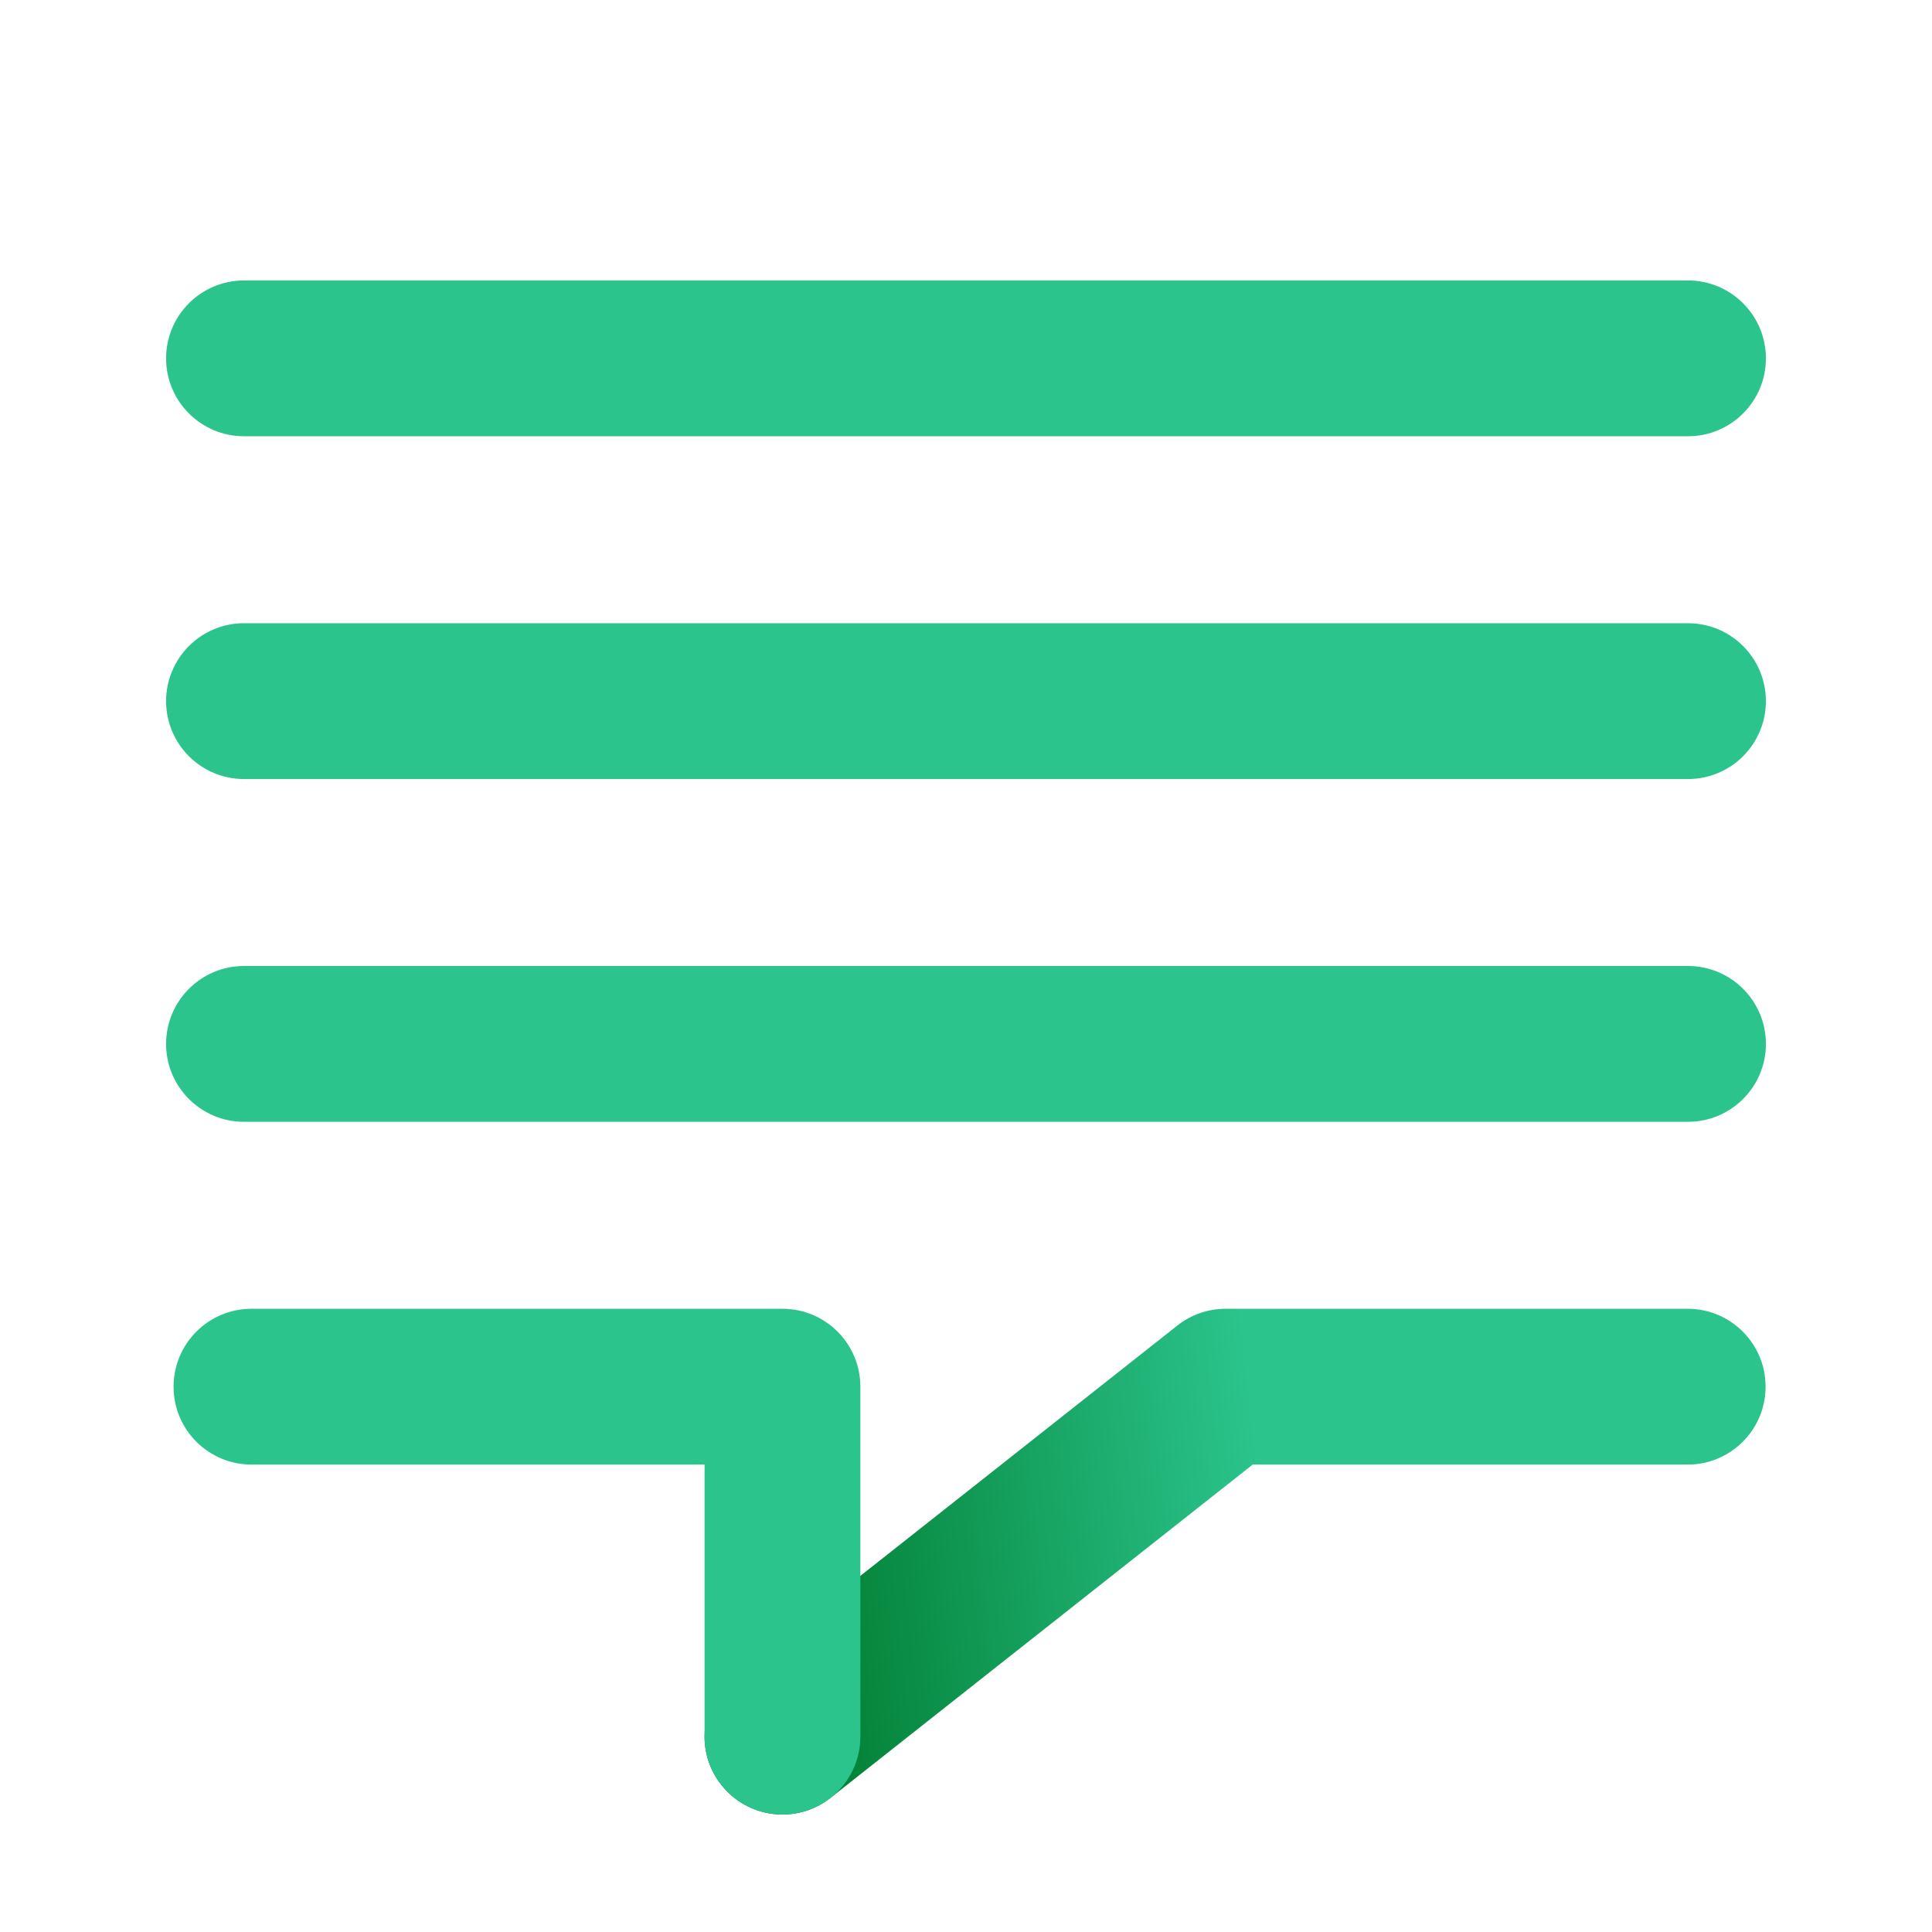
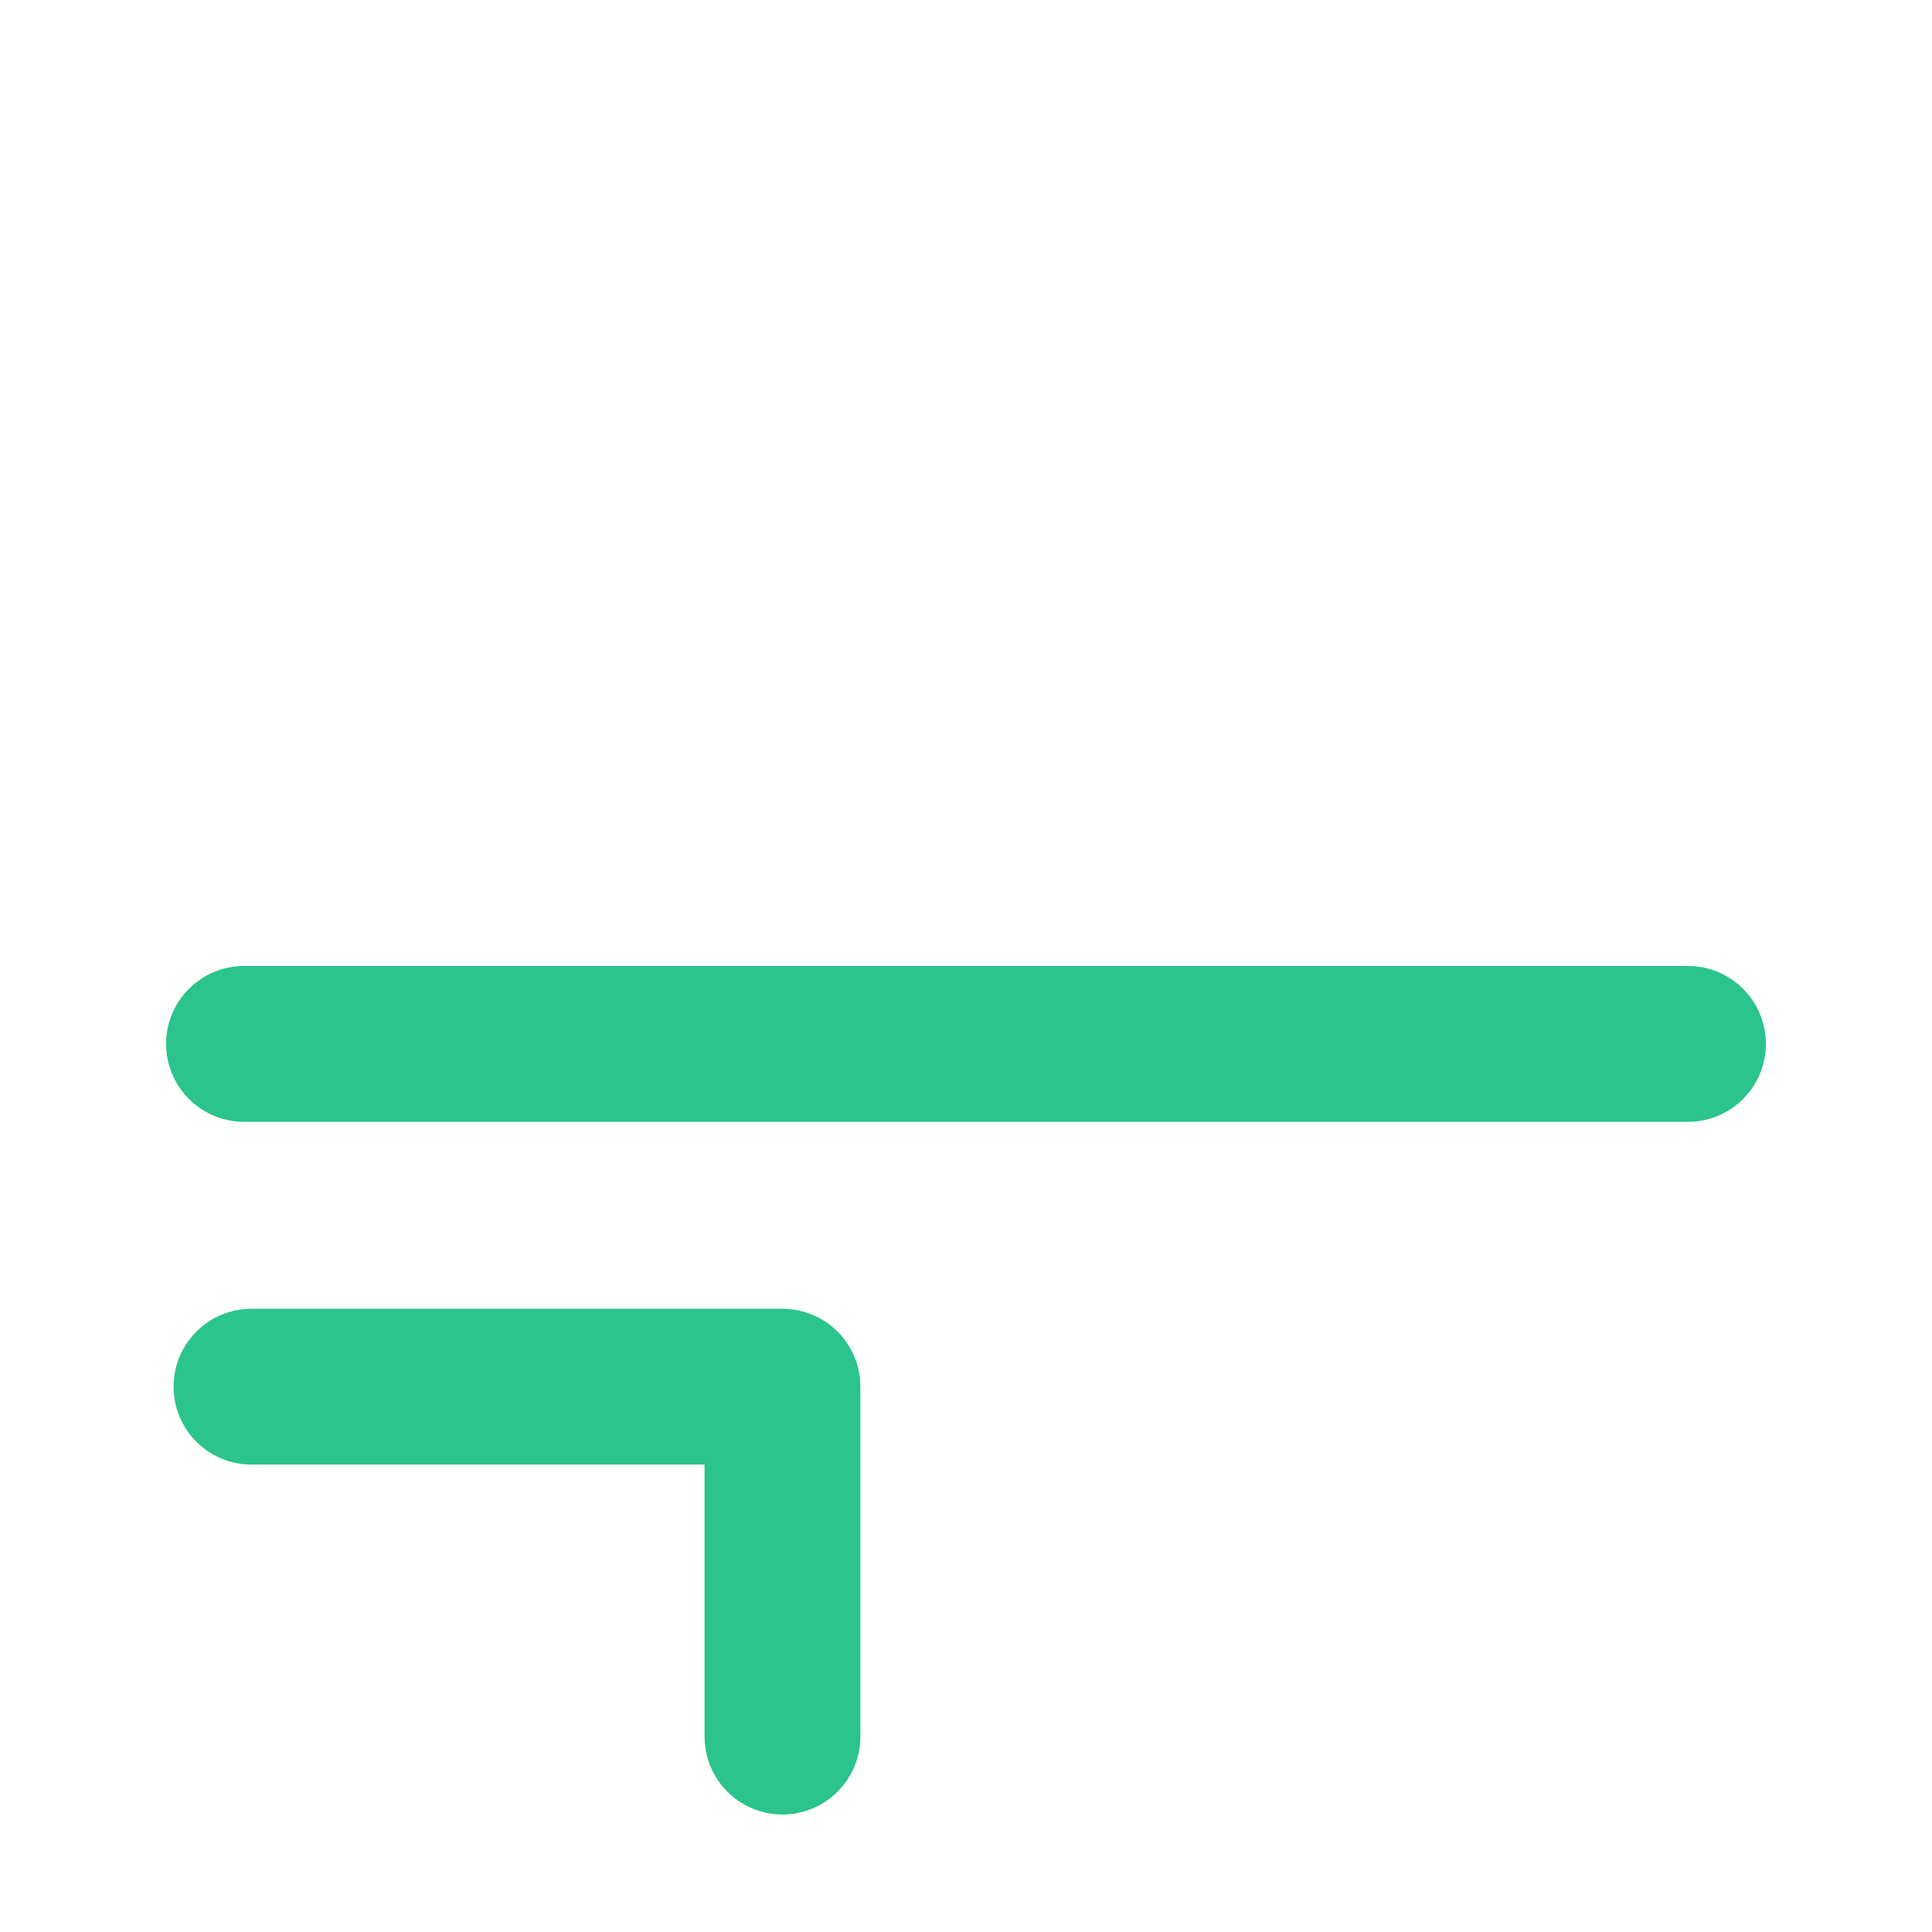
<svg xmlns="http://www.w3.org/2000/svg" height="62" viewBox="0 0 62 62" width="62">
  <linearGradient id="a" gradientTransform="matrix(-.921 -.19 -.077 .944 -5483.12 263.95)" gradientUnits="userSpaceOnUse" x1="-5863.21" x2="-5898.62" y1="-1406.56" y2="-1413.74">
    <stop offset="0" stop-color="#007d30" />
    <stop offset=".47" stop-color="#2bc48c" />
  </linearGradient>
-   <path d="m25.11 58.23c-.74 0-1.47-.33-1.96-.95-.86-1.08-.67-2.66.41-3.51l14.22-11.23c.44-.35.99-.54 1.55-.54h14.83c1.38 0 2.5 1.12 2.5 2.5s-1.12 2.5-2.5 2.5h-13.96l-13.54 10.69c-.46.36-1 .54-1.55.54z" fill="url(#a)" />
  <g fill="#2bc48c">
    <path d="m25.11 58.23c-1.38 0-2.5-1.12-2.5-2.5v-8.73h-14.54c-1.38 0-2.5-1.12-2.5-2.5s1.12-2.5 2.5-2.5h17.04c1.38 0 2.5 1.12 2.5 2.5v11.23c0 1.38-1.12 2.5-2.5 2.5z" />
    <path d="m54.17 36h-46.34c-1.38 0-2.5-1.12-2.5-2.5s1.12-2.5 2.5-2.5h46.34c1.38 0 2.5 1.12 2.5 2.5s-1.12 2.5-2.5 2.5z" />
-     <path d="m54.17 25h-46.34c-1.38 0-2.5-1.12-2.5-2.5s1.12-2.5 2.5-2.5h46.34c1.38 0 2.5 1.12 2.5 2.5s-1.12 2.5-2.5 2.5z" />
-     <path d="m54.17 14h-46.34c-1.38 0-2.5-1.12-2.5-2.5s1.12-2.5 2.5-2.5h46.34c1.38 0 2.5 1.12 2.5 2.5s-1.12 2.5-2.5 2.5z" />
  </g>
</svg>